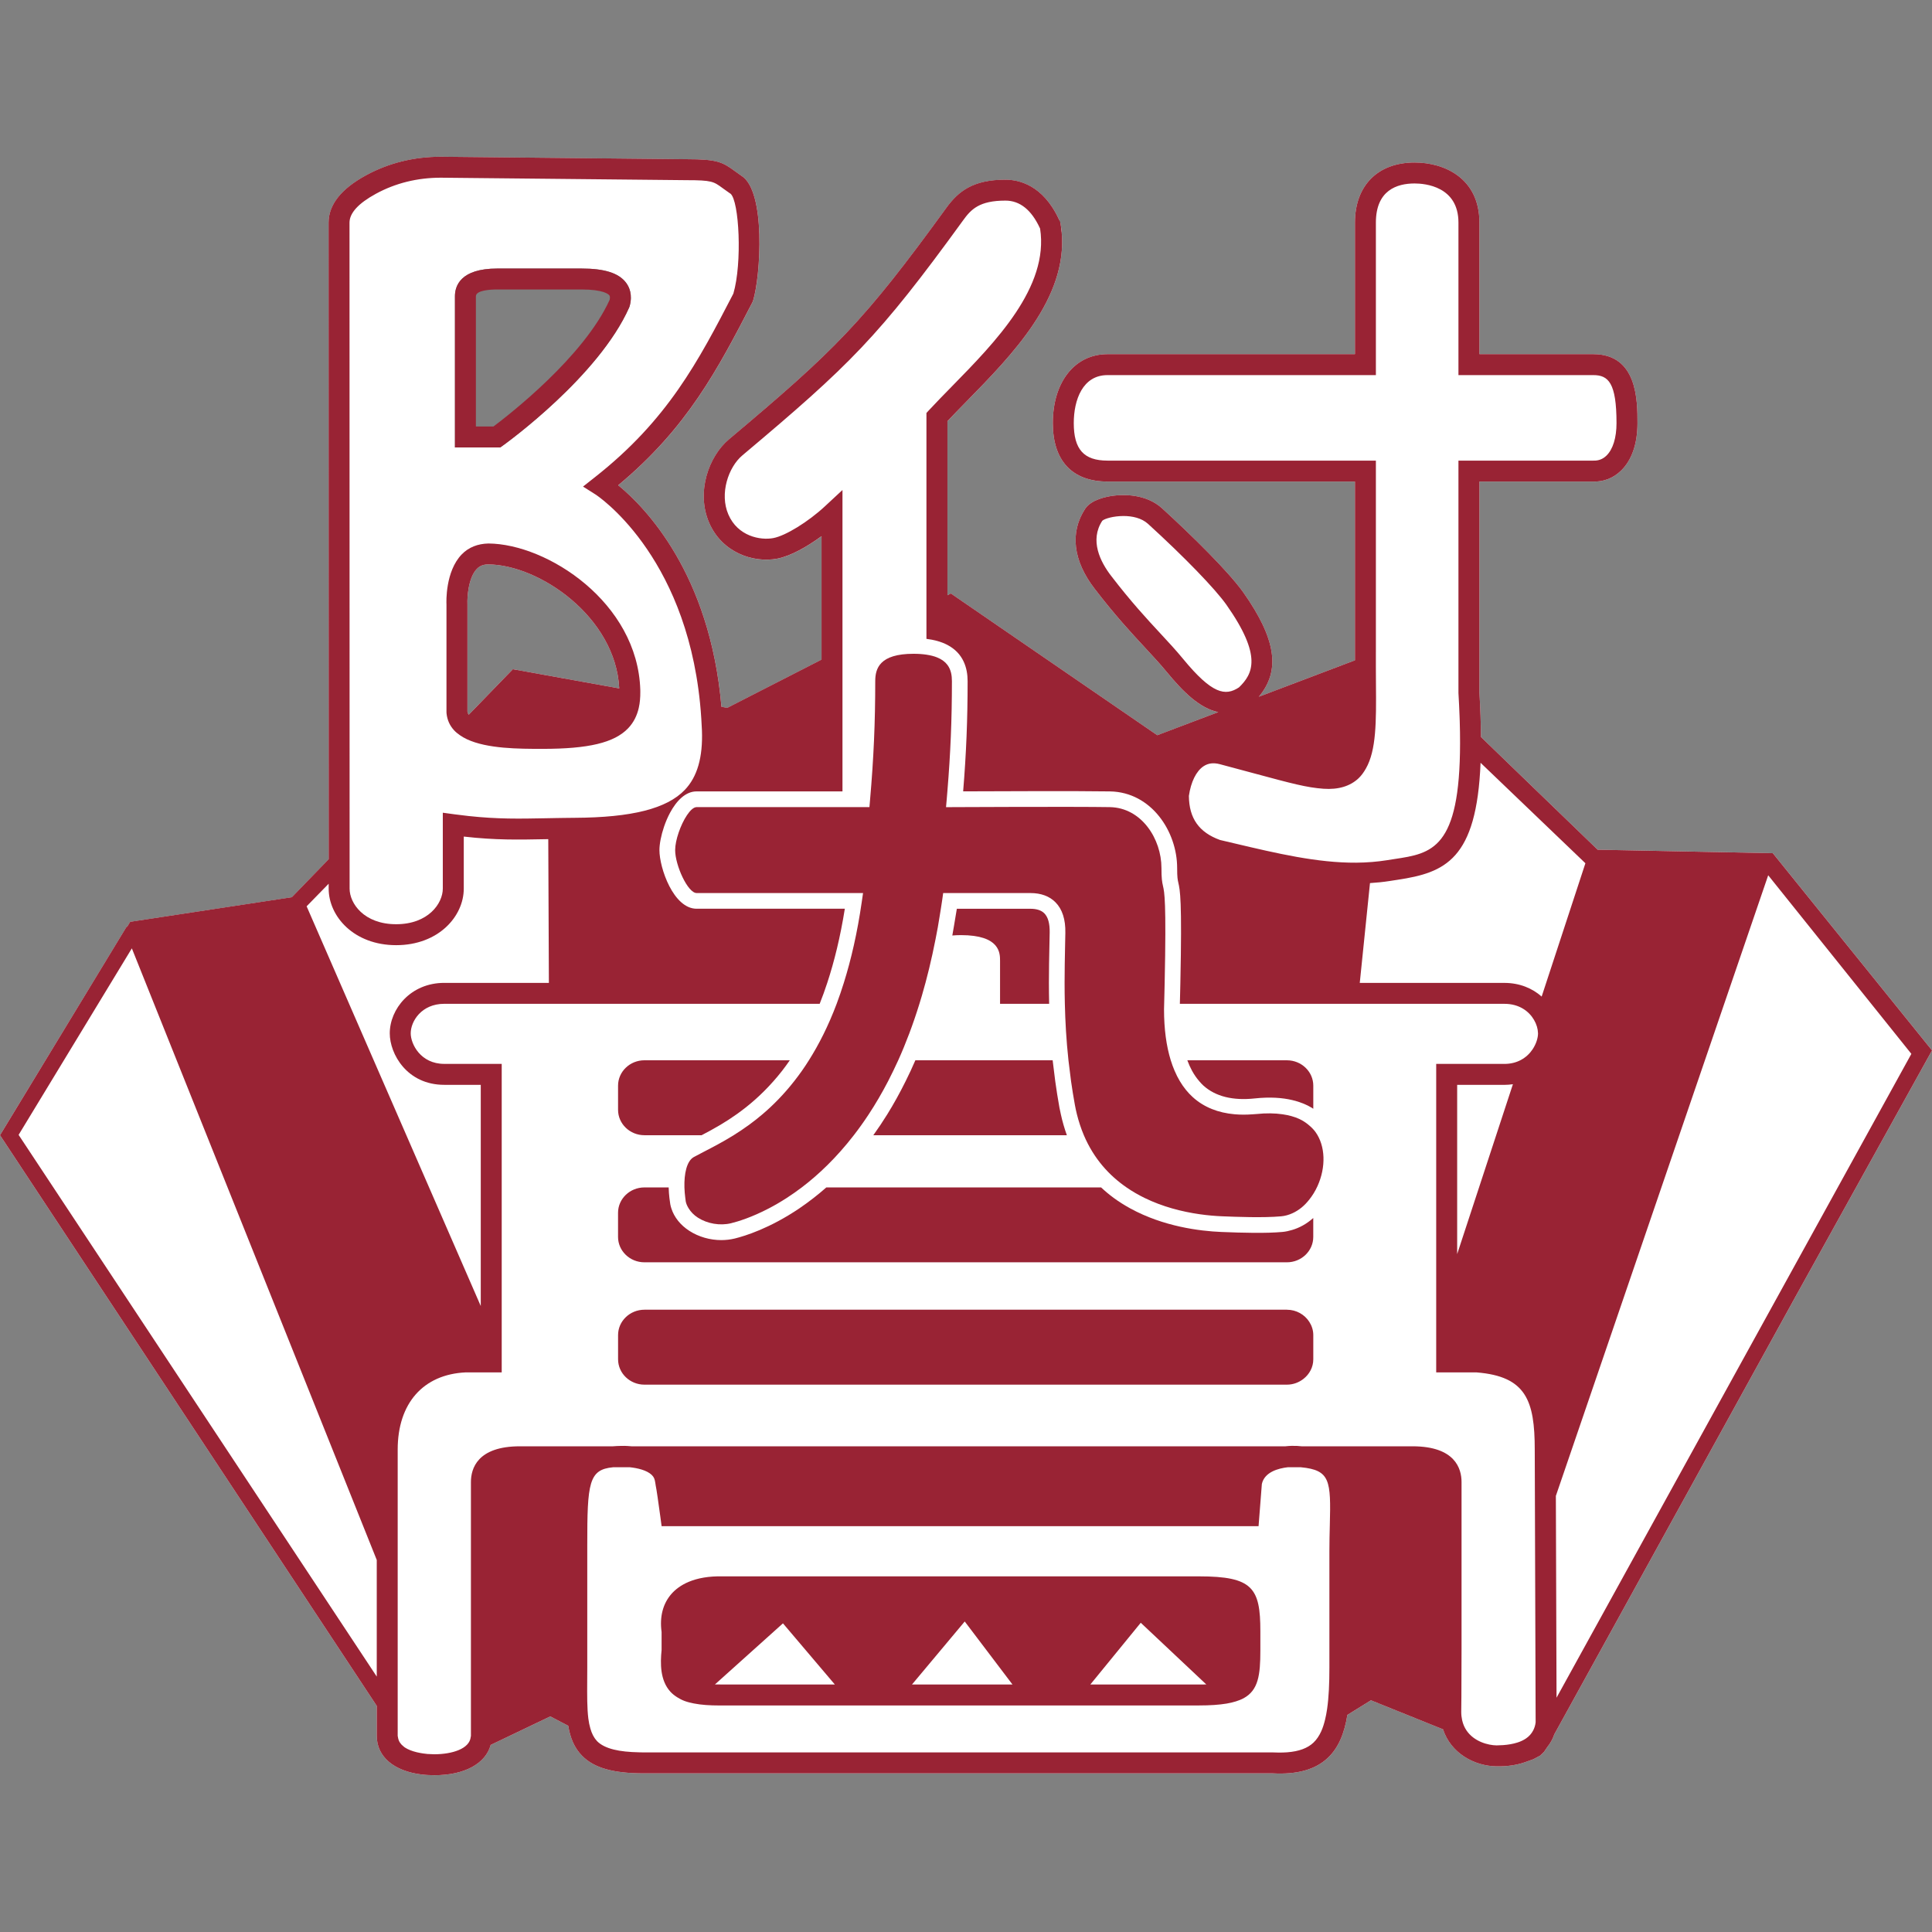
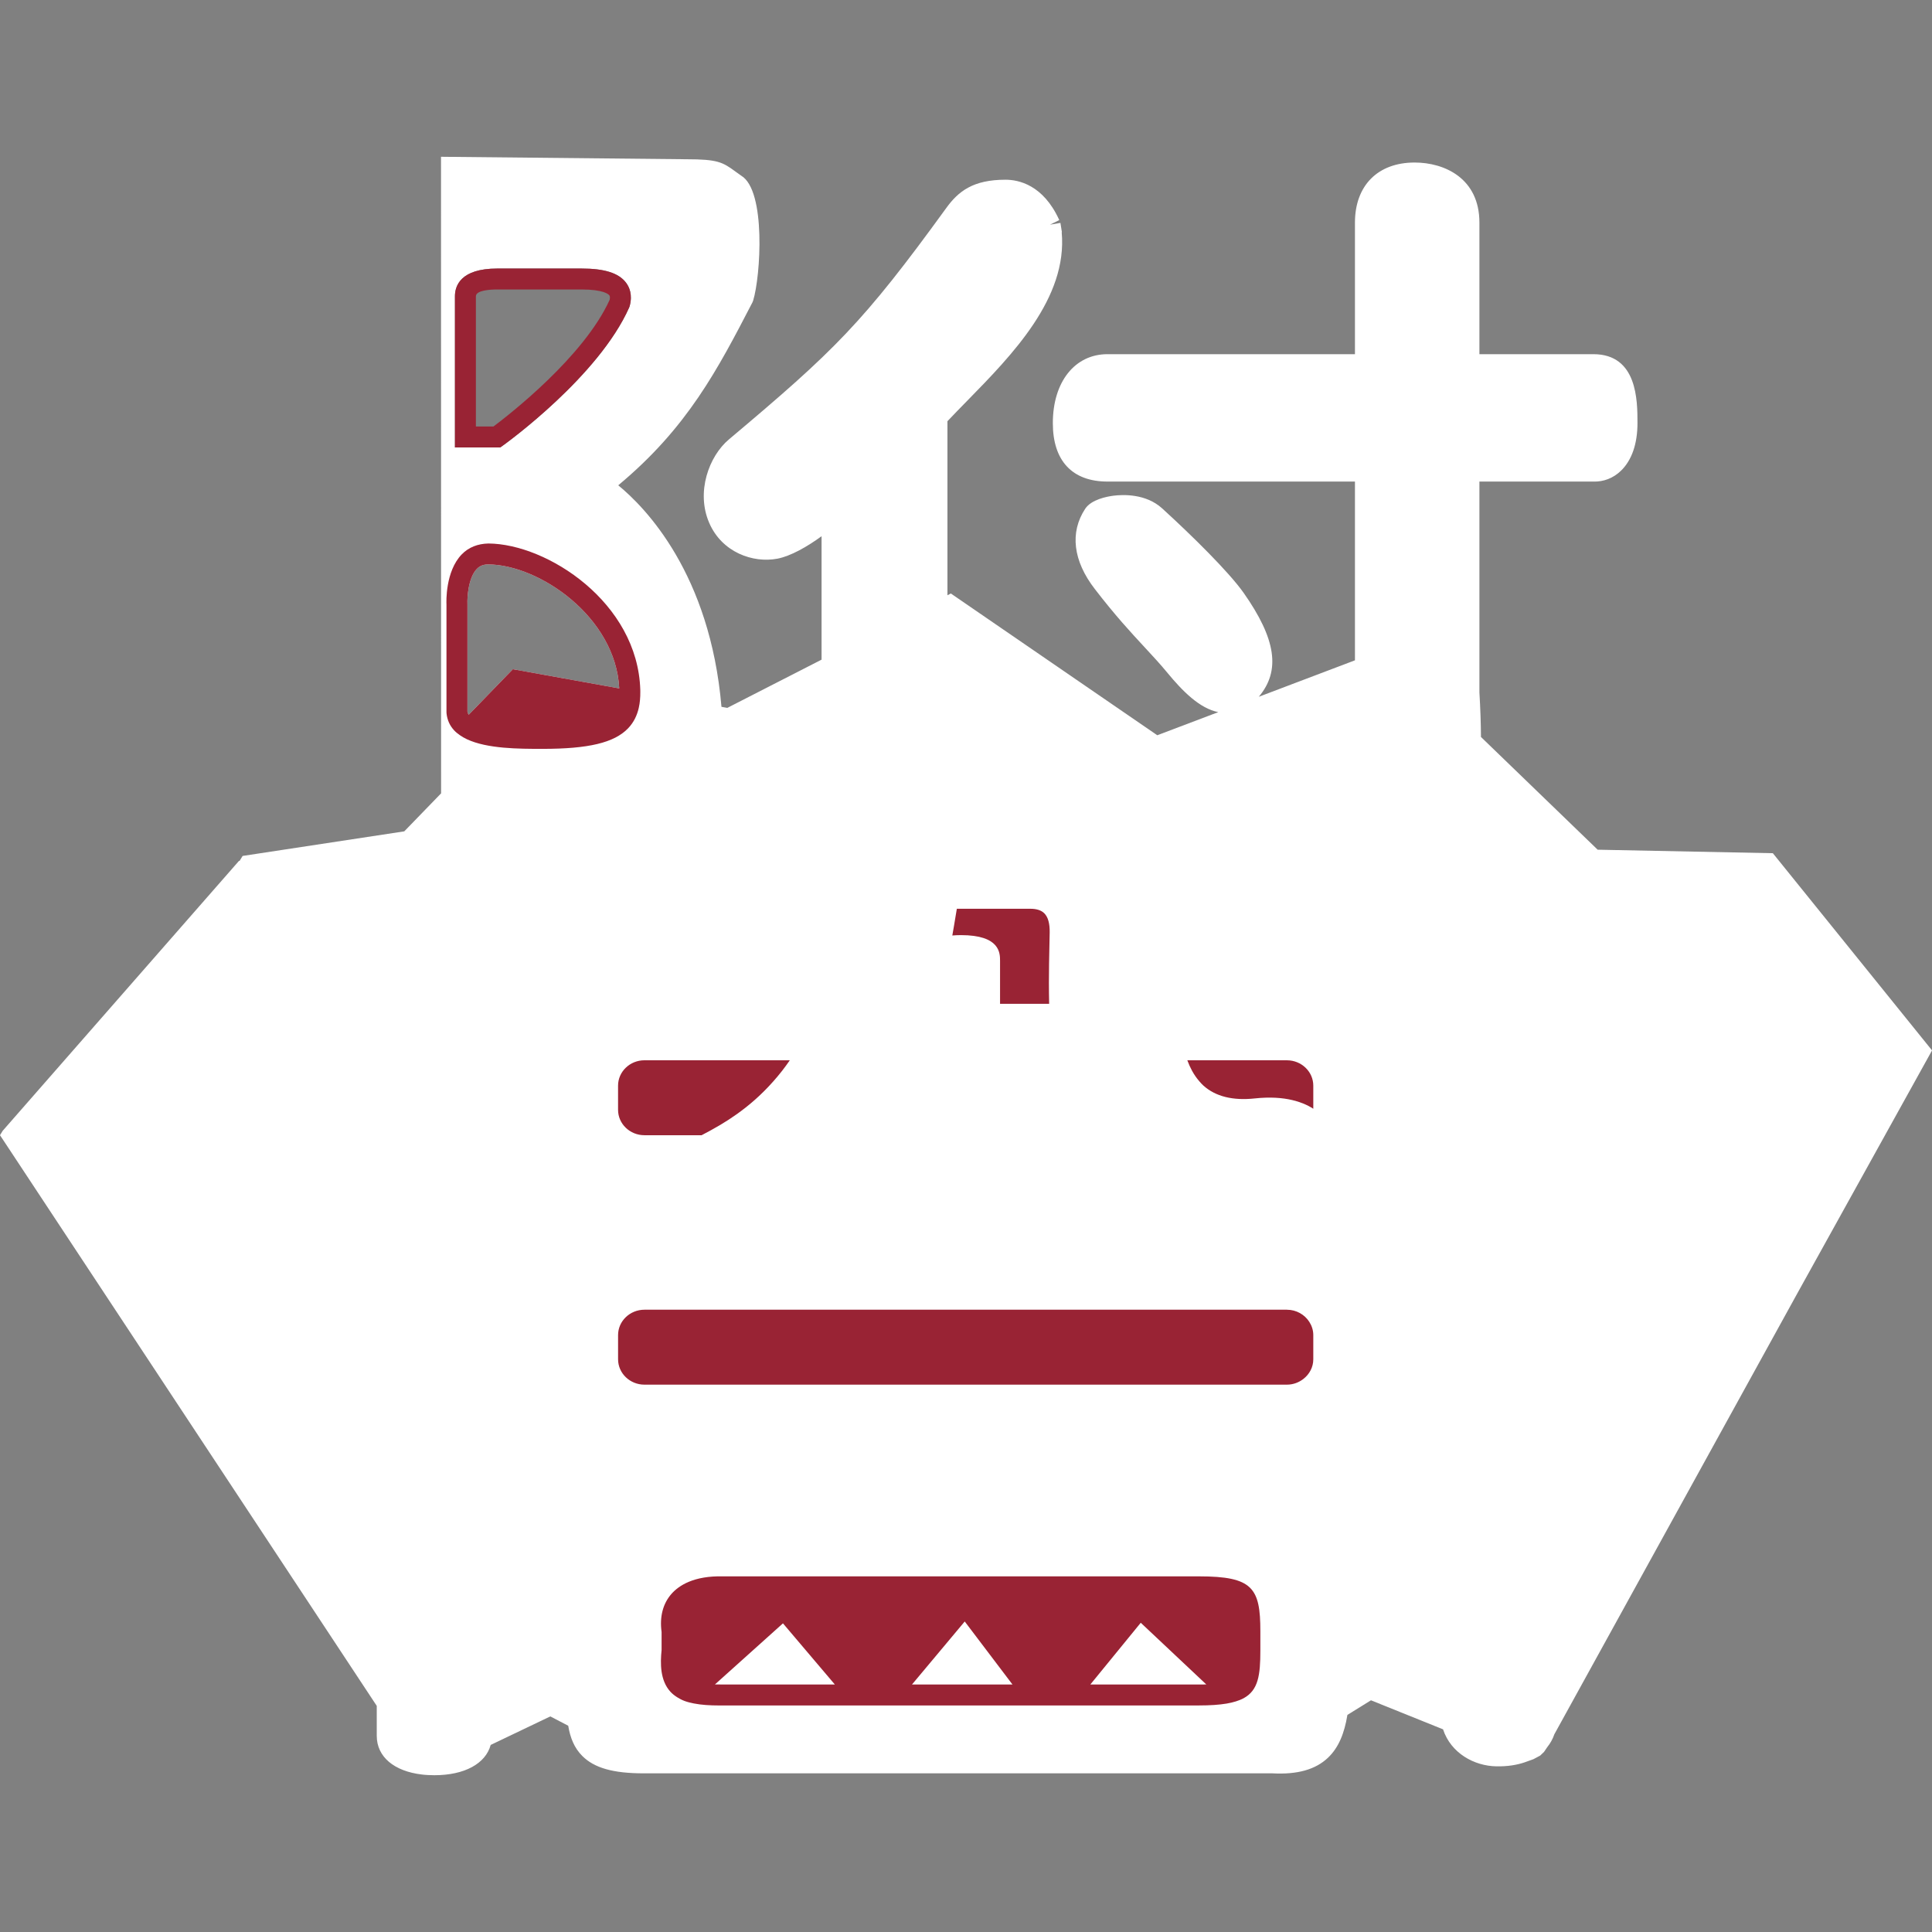
<svg xmlns="http://www.w3.org/2000/svg" id="_レイヤー_1" viewBox="0 0 128 128">
  <rect x="0" y="0" width="128" height="128" fill="#808080" stroke="none" />
-   <path d="M117.452,56.527l-11.603-.232-7.731-7.468c-.006-.895-.039-1.874-.103-2.954v-13.968h7.523c.697.027,1.344-.223,1.854-.716.716-.692,1.095-1.783,1.095-3.156,0-1.483,0-4.568-2.925-4.568h-7.547v-8.715c0-2.939-2.313-3.982-4.294-3.982-2.438,0-3.952,1.526-3.952,3.982v8.715h-16.393c-2.167,0-3.623,1.835-3.623,4.568,0,2.498,1.287,3.872,3.623,3.872h16.393v11.843l-6.371,2.415c1.461-1.732,1.144-3.832-1.01-6.894-.983-1.391-3.43-3.797-5.391-5.586-1.088-.991-2.62-.919-3.227-.841-.428.054-1.468.248-1.874.867-1.029,1.564-.803,3.451.636,5.311,1.355,1.763,2.4,2.889,3.321,3.883.542.585,1.01,1.089,1.464,1.64,1.043,1.266,2.158,2.387,3.396,2.638l-4.04,1.531-13.676-9.391-.227.116v-11.53c.402-.428.839-.873,1.291-1.335,2.991-3.053,6.68-6.819,6.279-11.188l.013-.005-.049-.308c-.014-.101-.03-.202-.048-.303l-.691.117.615-.304-.022-.047c-1.055-2.286-2.671-2.627-3.54-2.627-2.139,0-3.122.756-3.938,1.892-5.507,7.588-7.363,9.406-14.385,15.311-1.334,1.121-2.188,3.494-1.311,5.524.844,1.968,2.912,2.687,4.519,2.38.871-.166,1.972-.788,2.928-1.489v8.179l-6.245,3.195-.387-.07c-.755-8.83-5.055-13.219-6.839-14.677,4.589-3.817,6.59-7.679,8.89-12.117l.047-.115c.497-1.614.865-7.294-.787-8.279-.162-.111-.297-.21-.416-.298-.82-.602-1.175-.792-3.191-.792l-16.278-.164h-.007c-1.797,0-3.47.414-4.972,1.233-1.642.894-2.475,1.948-2.475,3.134l.006,42.174-2.44,2.518-10.71,1.629-.201.329-.038-.003L.178,74.918l-.178.292h0s0,.001,0,.001l.283.427,24.678,37.381v1.985c0,1.391,1.154,2.35,3.003,2.564l.176.018.2.014c.142.008.286.013.435.013,2.008,0,3.398-.77,3.734-2.007l3.951-1.89,1.186.619c.134.802.4,1.467.928,1.998.794.799,2.049,1.155,4.07,1.155h41.66c1.642.09,2.847-.246,3.674-1.029.713-.675,1.092-1.627,1.291-2.842l1.561-.968,4.775,1.923c.517,1.579,2.069,2.435,3.547,2.452.704.013,1.333-.082,1.873-.269l.57-.205.446-.238.253-.242.215-.317c.205-.253.364-.538.471-.854l16.087-29.191,8.936-16.116-10.548-13.066ZM30.141,19.63c0-.687.365-1.839,2.807-1.839h5.575c1.522,0,2.457.294,2.945.927.225.292.452.798.253,1.55l-.037.105c-2.021,4.553-8.1,8.956-8.358,9.141l-.181.13h-3.004v-10.014ZM33.978,44.337l-2.926,3.019c-.04-.064-.07-.132-.083-.206v-7.13c-.021-.414.049-1.73.616-2.322.198-.207.439-.304.757-.304h.009c3.366.021,8.441,3.471,8.675,8.214l-7.048-1.271Z" style="fill:#fff;" />
+   <path d="M117.452,56.527l-11.603-.232-7.731-7.468c-.006-.895-.039-1.874-.103-2.954v-13.968h7.523c.697.027,1.344-.223,1.854-.716.716-.692,1.095-1.783,1.095-3.156,0-1.483,0-4.568-2.925-4.568h-7.547v-8.715c0-2.939-2.313-3.982-4.294-3.982-2.438,0-3.952,1.526-3.952,3.982v8.715h-16.393c-2.167,0-3.623,1.835-3.623,4.568,0,2.498,1.287,3.872,3.623,3.872h16.393v11.843l-6.371,2.415c1.461-1.732,1.144-3.832-1.01-6.894-.983-1.391-3.43-3.797-5.391-5.586-1.088-.991-2.62-.919-3.227-.841-.428.054-1.468.248-1.874.867-1.029,1.564-.803,3.451.636,5.311,1.355,1.763,2.4,2.889,3.321,3.883.542.585,1.01,1.089,1.464,1.64,1.043,1.266,2.158,2.387,3.396,2.638l-4.04,1.531-13.676-9.391-.227.116v-11.53c.402-.428.839-.873,1.291-1.335,2.991-3.053,6.68-6.819,6.279-11.188l.013-.005-.049-.308c-.014-.101-.03-.202-.048-.303l-.691.117.615-.304-.022-.047c-1.055-2.286-2.671-2.627-3.54-2.627-2.139,0-3.122.756-3.938,1.892-5.507,7.588-7.363,9.406-14.385,15.311-1.334,1.121-2.188,3.494-1.311,5.524.844,1.968,2.912,2.687,4.519,2.38.871-.166,1.972-.788,2.928-1.489v8.179l-6.245,3.195-.387-.07c-.755-8.83-5.055-13.219-6.839-14.677,4.589-3.817,6.59-7.679,8.89-12.117l.047-.115c.497-1.614.865-7.294-.787-8.279-.162-.111-.297-.21-.416-.298-.82-.602-1.175-.792-3.191-.792l-16.278-.164h-.007l.006,42.174-2.44,2.518-10.71,1.629-.201.329-.038-.003L.178,74.918l-.178.292h0s0,.001,0,.001l.283.427,24.678,37.381v1.985c0,1.391,1.154,2.35,3.003,2.564l.176.018.2.014c.142.008.286.013.435.013,2.008,0,3.398-.77,3.734-2.007l3.951-1.89,1.186.619c.134.802.4,1.467.928,1.998.794.799,2.049,1.155,4.07,1.155h41.66c1.642.09,2.847-.246,3.674-1.029.713-.675,1.092-1.627,1.291-2.842l1.561-.968,4.775,1.923c.517,1.579,2.069,2.435,3.547,2.452.704.013,1.333-.082,1.873-.269l.57-.205.446-.238.253-.242.215-.317c.205-.253.364-.538.471-.854l16.087-29.191,8.936-16.116-10.548-13.066ZM30.141,19.63c0-.687.365-1.839,2.807-1.839h5.575c1.522,0,2.457.294,2.945.927.225.292.452.798.253,1.55l-.037.105c-2.021,4.553-8.1,8.956-8.358,9.141l-.181.13h-3.004v-10.014ZM33.978,44.337l-2.926,3.019c-.04-.064-.07-.132-.083-.206v-7.13c-.021-.414.049-1.73.616-2.322.198-.207.439-.304.757-.304h.009c3.366.021,8.441,3.471,8.675,8.214l-7.048-1.271Z" style="fill:#fff;" />
  <path d="M69.544,61.782c.011-.593-.107-1.02-.351-1.268-.199-.203-.511-.306-.926-.306h-4.874c-.019.127-.042.246-.062.371-.037.238-.077.471-.117.704-.04.232-.078.469-.12.696.177-.015.363-.025.572-.025,2.59,0,2.59,1.193,2.59,1.702v2.849h3.253c-.005-.235-.01-.466-.012-.694-.002-.234-.004-.467-.004-.694,0-.865.016-1.68.033-2.44l.018-.897Z" style="fill:#992334;" />
-   <path d="M117.452,56.527l-11.603-.232-7.731-7.468c-.006-.895-.039-1.874-.103-2.955v-13.968h7.523c.697.027,1.343-.223,1.854-.716.716-.692,1.095-1.783,1.095-3.156,0-1.483,0-4.568-2.925-4.568h-7.547v-8.715c0-2.939-2.313-3.982-4.294-3.982-2.438,0-3.952,1.526-3.952,3.982v8.715h-16.393c-2.167,0-3.623,1.835-3.623,4.568,0,2.498,1.287,3.872,3.623,3.872h16.393v11.843l-6.371,2.415c1.461-1.732,1.144-3.832-1.01-6.894-.984-1.391-3.43-3.797-5.391-5.586-1.088-.991-2.62-.918-3.227-.841-.428.054-1.468.248-1.874.867-1.029,1.565-.803,3.451.636,5.311,1.355,1.763,2.4,2.889,3.321,3.882.542.585,1.01,1.089,1.464,1.64,1.043,1.266,2.158,2.387,3.396,2.638l-4.04,1.531-13.676-9.391-.227.116v-11.53c.402-.428.839-.873,1.291-1.335,2.991-3.053,6.68-6.818,6.278-11.188l-.02-.158-.016-.155c-.014-.101-.03-.202-.048-.303l-.039-.1-.038-.087-.022-.048c-1.055-2.286-2.671-2.627-3.54-2.627-2.139,0-3.122.756-3.938,1.892-5.507,7.588-7.363,9.406-14.385,15.311-1.334,1.121-2.188,3.494-1.311,5.524.844,1.968,2.912,2.687,4.519,2.38.871-.166,1.972-.788,2.928-1.489v8.179l-6.245,3.195-.387-.07c-.755-8.83-5.055-13.219-6.839-14.677,4.589-3.817,6.59-7.679,8.89-12.117l.047-.115c.498-1.614.865-7.294-.787-8.279-.162-.111-.297-.21-.416-.298-.82-.602-1.175-.792-3.191-.792l-16.278-.164h-.007c-1.797,0-3.47.414-4.972,1.233-1.642.894-2.475,1.948-2.475,3.134l.006,42.174-2.44,2.518-10.71,1.629-.201.329-.038-.003L.178,74.918l-.178.292h0s0,.001,0,.001l.283.427,24.678,37.381v1.985c0,1.391,1.154,2.35,3.003,2.564l.176.018.2.014c.142.008.287.013.435.013,2.008,0,3.398-.77,3.734-2.007l3.951-1.89,1.186.619c.134.802.4,1.467.927,1.998.794.799,2.049,1.155,4.07,1.155h41.66c1.642.09,2.847-.246,3.674-1.029.713-.675,1.092-1.627,1.291-2.842l1.561-.968,4.775,1.923c.517,1.579,2.069,2.435,3.547,2.452.704.013,1.333-.082,1.873-.269l.57-.205.446-.238.253-.242.215-.317c.205-.253.364-.538.471-.854l16.087-29.191,8.936-16.116-10.548-13.066ZM73.629,38.173v-.002c-.743-.959-1.444-2.379-.6-3.669.15-.141.746-.315,1.409-.315.571,0,1.193.13,1.623.521,2.397,2.185,4.435,4.289,5.192,5.359,2.398,3.409,1.747,4.586.834,5.473-.905.597-1.778.454-3.7-1.881-.48-.583-.984-1.126-1.518-1.701-.901-.972-1.923-2.074-3.239-3.786ZM99.165,115.637c-.576-.007-1.513-.25-2.013-1.002-.127-.191-.226-.414-.283-.675-.036-.165-.058-.343-.058-.538,0,0,.02-1.283.02-4.164v-11.071c0-.884-.422-2.366-3.248-2.366h-7.347c-.102-.01-.207-.019-.315-.026-.226-.01-.483-.005-.757.026h-43.327c-.359-.035-.625-.03-.69-.026-.189.003-.369.011-.54.026h-6.159c-2.826,0-3.248,1.482-3.248,2.366v16.817c0,.029-.012.053-.015.081-.079.777-1.226,1.134-2.382,1.139-.01,0-.019.001-.029.001-.072,0-.143-.006-.215-.009-.083-.003-.166-.004-.247-.011-.099-.008-.194-.022-.29-.036-.125-.018-.245-.041-.363-.068-.015-.004-.031-.007-.046-.01-.307-.074-.583-.179-.797-.321-.03-.02-.054-.044-.082-.066-.188-.146-.311-.325-.355-.538-.006-.026-.012-.052-.015-.08-.003-.029-.016-.054-.016-.084v-18.963c0-3.073,1.696-4.985,4.506-5.115h2.386v-20.439h-3.807c-1.57,0-2.222-1.319-2.222-2.025,0-.789.706-1.955,2.222-1.955h24.873c.09-.225.177-.457.263-.694.082-.225.161-.457.239-.694.468-1.423.867-3.045,1.164-4.911h-9.821c-1.532,0-2.462-2.698-2.462-3.884,0-.4.108-.972.306-1.554.107-.313.24-.628.398-.922.422-.784,1.019-1.414,1.758-1.414h9.665v-19.968l-1.166,1.083c-1.102,1.024-2.6,1.947-3.41,2.101-.859.166-2.364-.116-2.985-1.565-.594-1.375,0-3.133.929-3.913,7.131-5.997,9.016-7.845,14.615-15.559l.002-.003c.536-.746,1.083-1.317,2.813-1.317.955,0,1.722.613,2.28,1.821.005.011.01.021.015.031.602,3.879-2.968,7.522-5.842,10.456-.532.543-1.042,1.064-1.503,1.561l-.185.199v14.967c.253.031.484.076.694.133.262.072.492.162.694.268,1.06.556,1.34,1.533,1.34,2.4,0,2.557-.089,4.773-.296,7.303,1.861-.009,7.753-.031,9.73.003,2.747.046,4.448,2.667,4.448,5.069,0,.636.035.787.078.978.114.498.253,1.109.135,6.638-.005.223-.01.455-.016.694-.005.224-.011.455-.017.694h21.5c.992,0,1.633.498,1.962,1.062.17.291.258.597.264.865,0,.009.003.019.003.028,0,.293-.115.691-.359,1.058-.183.274-.441.529-.78.709-.298.158-.658.259-1.089.259h-4.518v20.439h2.687c3.267.265,3.842,1.863,3.842,5.117l.013,3.894.005,1.593.005,1.593.022,6.644.014,4.34c-.023.205-.081.379-.16.533-.116.226-.281.404-.48.539-.166.113-.353.199-.55.263-.314.103-.649.153-.957.176-.152.011-.298.017-.43.018ZM87.542,114.688c-.138.305-.308.563-.52.764-.393.372-.965.584-1.749.643-.174.013-.36.018-.556.017-.122-.001-.245-.003-.376-.01h-41.698c-.099,0-.189-.004-.284-.006-.678-.013-1.241-.071-1.69-.182-.497-.123-.863-.307-1.112-.558-.011-.011-.019-.027-.029-.038-.192-.207-.323-.479-.416-.804-.057-.2-.103-.415-.133-.656-.085-.683-.081-1.527-.075-2.512.002-.275.004-.56.004-.856v-8.108c-.003-4.145.1-5.021,1.709-5.172h1.119c.486.052,1.115.19,1.445.509.155.15.197.286.233.517l.018.115.013.084c.041.164.188,1.184.308,2.076l.08.602h39.55l.218-2.793c.174-.802,1.105-1.04,1.711-1.11h.88c1.94.188,1.988.877,1.912,3.833-.014.528-.028,1.104-.028,1.733v7.714c0,1.044-.039,1.958-.152,2.736-.036.246-.08.478-.132.694-.068.28-.148.541-.251.768ZM23.156,14.752c0-.638.589-1.282,1.751-1.915,1.296-.706,2.744-1.064,4.305-1.064l16.281.164c1.664,0,1.787.09,2.377.523.136.1.29.213.478.341l.048.029c.578.469.786,4.601.191,6.623-2.327,4.491-4.351,8.374-9.189,12.176l-.771.608.83.525c.063.039,5.921,3.864,6.921,13.81.018.177.034.357.049.538.014.176.026.355.038.535.015.246.031.49.04.743.066,1.789-.307,3.081-1.138,3.947-1.19,1.241-3.506,1.827-7.289,1.847-.251.001-.484.005-.719.008-.177.002-.351.005-.521.008-.23.004-.46.008-.678.013-1.752.034-3.185.062-5.128-.149-.29-.031-.591-.068-.907-.11l-.197-.027-.546-.074-.045-.006v5.027c0,.98-.959,2.36-3.091,2.36s-3.084-1.38-3.084-2.36v-1.744s0-.138,0-.138v-.607s0-.141,0-.141v-.604s0-.143,0-.143l-.006-40.742ZM8.735,62.831l.015.037,16.211,40.484v7.727L1.233,75.188h0s7.502-12.357,7.502-12.357ZM31.852,86.528l-11.537-26.483,1.46-1.496v.323c0,1.842,1.673,3.748,4.472,3.748s4.479-1.905,4.479-3.748v-3.447c2.105.24,3.609.209,5.461.173.044,0,.092-.002.137-.003l.041,9.523h-6.932c-2.23,0-3.61,1.735-3.61,3.343,0,1.376,1.147,3.412,3.61,3.412h2.419v14.654ZM91.156,43.222v-12.705h-17.781c-1.567,0-2.235-.743-2.235-2.485,0-1.538.587-3.18,2.235-3.18h17.781v-10.103c0-2.144,1.394-2.594,2.564-2.594.682,0,2.906.187,2.906,2.594v10.103h8.935c.997,0,1.537.507,1.537,3.18,0,.973-.238,1.74-.671,2.158-.237.228-.516.339-.866.327h-8.935v15.397c.033.544.056,1.055.074,1.545.004.104.008.212.011.313.004.148.007.288.01.431.002.102.006.207.007.306.002.147.002.286.003.427,0,.099.002.202.002.298-.008,7.023-1.876,7.307-4.348,7.68-.172.026-.346.053-.521.081-.317.051-.636.086-.957.113-.175.014-.351.025-.527.033-.174.008-.349.012-.525.014-2.569.018-5.255-.613-8.065-1.278l-.96-.226c-1.393-.504-2.05-1.433-2.063-2.92.132-.925.484-1.639.969-1.964.305-.204.659-.249,1.081-.138.864.229,1.599.427,2.234.599,2.566.692,3.527.95,4.637,1.029.981.068,1.759-.166,2.319-.693.196-.185.35-.406.486-.645.694-1.214.688-3.101.668-5.571-.002-.294-.004-.605-.005-.913,0-.034,0-.067,0-.102,0-.094-.001-.183-.001-.278v-.834ZM96.541,83.087v-11.212h3.13c.197,0,.382-.017.563-.042l-3.693,11.254ZM90.765,58.507c.443-.028.885-.071,1.322-.141.17-.028.339-.053.506-.078,3.152-.476,5.242-1.338,5.498-7.752l6.946,6.656-2.898,8.833c-.614-.543-1.452-.905-2.469-.905h-9.582l.677-6.612ZM103.124,112.478v-.164s-.044-13.207-.044-13.207l14.068-41.118,9.485,11.832-8.464,15.358-15.045,27.3Z" style="fill:#992334;" />
  <path d="M33.326,29.514c.258-.185,6.337-4.589,8.358-9.141l.037-.105c.198-.752-.028-1.258-.254-1.55-.487-.633-1.423-.927-2.945-.927h-5.575c-2.442,0-2.807,1.152-2.807,1.839v10.014h3.004l.181-.13ZM31.529,28.256v-8.626c0-.408.992-.452,1.419-.452h5.575c1.473,0,1.796.322,1.845.386.018.023.069.09.023.3-1.71,3.779-6.695,7.641-7.698,8.392h-1.164Z" style="fill:#992334;" />
  <path d="M29.581,47.196l.004.075c.048.445.221.805.485,1.097.114.127.25.237.396.339.142.1.298.189.465.268,1.35.635,3.438.639,5.01.639,3.047,0,4.739-.403,5.659-1.348.405-.416.613-.898.72-1.366.04-.175.065-.347.08-.514.017-.185.023-.361.022-.525,0-.051,0-.104-.001-.152-.169-5.795-6.169-9.677-10.063-9.701h0c-.704.016-1.314.249-1.776.731-1.077,1.125-1.012,3.125-1.002,3.316v7.142ZM32.342,37.394h.009c3.366.021,8.441,3.471,8.675,8.214l-7.048-1.271-2.926,3.019c-.04-.064-.07-.132-.083-.206v-7.13c-.021-.414.049-1.73.616-2.322.198-.207.439-.304.757-.304Z" style="fill:#992334;" />
  <path d="M79.444,104.438h-31.539c-1.937-.049-2.93.606-3.417,1.159-.569.646-.795,1.518-.656,2.527v1.195c-.091.896-.101,2.01.584,2.762.132.145.285.262.449.366.154.098.318.184.5.251.185.068.388.118.601.16.498.098,1.064.134,1.701.134.074,0,.148,0,.223-.002h31.555c.733,0,1.33-.041,1.823-.124.225-.038.425-.086.608-.143.198-.061.376-.133.529-.217.962-.531,1.097-1.531,1.097-3.152v-1.28c0-2.861-.505-3.636-4.057-3.636ZM79.444,111.602h-7.206l3.34-4.09,4.344,4.088c-.149.002-.308.002-.478.002ZM60.422,111.602l3.494-4.175,3.163,4.175h-6.658ZM47.367,111.598l4.506-4.047,3.437,4.051h-7.429c-.183.001-.353,0-.514-.004Z" style="fill:#992334;" />
  <path d="M42.696,75.212h3.786c.386-.201.808-.428,1.254-.694.344-.205.701-.434,1.067-.694.793-.562,1.625-1.269,2.439-2.19.194-.22.387-.449.578-.694.171-.219.34-.453.507-.694h-9.632c-.963,0-1.747.754-1.747,1.681v1.603c0,.927.784,1.681,1.747,1.681Z" style="fill:#992334;" />
-   <path d="M60.334,70.941c-.11.237-.222.466-.335.694-.39.786-.795,1.516-1.213,2.19-.148.238-.297.468-.447.694-.159.238-.319.47-.48.694h12.824c-.082-.223-.155-.456-.224-.694-.065-.224-.123-.456-.175-.694-.032-.146-.065-.29-.093-.441-.109-.601-.199-1.181-.278-1.749-.033-.236-.058-.463-.086-.694-.028-.231-.062-.468-.086-.694h-9.096c-.102.236-.206.467-.311.694Z" style="fill:#992334;" />
  <path d="M79.456,71.635c.089.102.178.203.276.291.801.719,1.949,1.005,3.407.847.999-.106,1.813-.047,2.482.111.252.059.483.132.694.217.26.104.49.225.694.356v-1.529c0-.927-.784-1.681-1.747-1.681h-6.598c.092.249.195.481.312.694.142.258.302.49.481.694Z" style="fill:#992334;" />
-   <path d="M85.621,81.484c-.212.064-.427.114-.648.135-1.115.1-2.609.06-4.057.002-1.422-.058-3.838-.356-6.039-1.564-.373-.205-.739-.434-1.094-.694-.287-.211-.565-.443-.833-.694h-18.202c-.283.248-.562.479-.838.694-.323.251-.642.485-.951.694-1.957,1.322-3.591,1.828-4.276,1.997-.292.071-.594.106-.896.106-.744,0-1.492-.211-2.112-.61-.593-.381-1.009-.904-1.197-1.493-.028-.089-.052-.18-.07-.272-.018-.108-.039-.253-.058-.421-.023-.201-.042-.437-.049-.694h-1.607c-.963,0-1.747.754-1.747,1.681v1.599c0,.927.784,1.681,1.747,1.681h42.566c.963,0,1.747-.754,1.747-1.681v-1.253c-.219.193-.45.36-.694.495-.223.124-.455.221-.694.293Z" style="fill:#992334;" />
  <path d="M85.262,86.772h-42.566c-.963,0-1.747.754-1.747,1.681v1.603c0,.927.784,1.681,1.747,1.681h42.566c.417,0,.795-.147,1.096-.382.394-.308.651-.773.651-1.298v-1.603c0-.323-.1-.622-.265-.879-.308-.479-.855-.802-1.483-.802Z" style="fill:#992334;" />
-   <path d="M86.677,74.509c-.177-.142-.369-.27-.589-.372-.326-.151-.702-.253-1.117-.313-.512-.074-1.084-.084-1.72-.017-.082.009-.16.01-.241.017-.423.033-.826.033-1.207,0-1.106-.097-2.035-.468-2.766-1.124-.332-.298-.62-.656-.866-1.066-.13-.215-.245-.448-.351-.694-.094-.219-.18-.45-.255-.694-.293-.948-.445-2.073-.445-3.377.003-.124.006-.242.009-.363.006-.239.012-.47.017-.694.006-.239.011-.471.016-.694.116-5.423-.017-6.008-.108-6.406-.065-.284-.105-.508-.105-1.21,0-1.909-1.309-3.993-3.424-4.028-2.337-.039-10.198-.001-10.277,0l-.48.003h-.091s.05-.568.05-.568c.015-.169.027-.332.041-.499.208-2.525.299-4.735.299-7.282,0-.365-.055-.754-.299-1.078-.149-.198-.371-.37-.694-.499-.192-.077-.423-.136-.694-.177-.248-.037-.528-.059-.853-.059-2.251,0-2.54.969-2.54,1.813,0,2.746-.103,5.1-.344,7.871l-.041.475h-11.45c-.2,0-.428.217-.643.54-.415.623-.778,1.646-.778,2.309,0,1.004.836,2.843,1.421,2.843h11.027l-.086.595c-.294,2.036-.701,3.805-1.188,5.357-.074.236-.149.468-.227.694-.081.236-.163.468-.248.694-.549,1.458-1.173,2.689-1.838,3.74-.151.24-.304.473-.46.694-.171.243-.343.472-.517.694-.688.876-1.398,1.594-2.1,2.19-.296.252-.59.482-.88.694-.351.256-.696.486-1.03.694-.713.443-1.378.787-1.949,1.083-.245.127-.474.245-.683.359-.481.263-.652,1.115-.628,2.015.006.232.028.465.057.694.01.079.019.16.031.237.03.157.101.31.191.456.142.231.345.445.614.618.628.403,1.471.546,2.198.368.457-.112,1.363-.388,2.507-.986.373-.195.771-.424,1.188-.694.32-.207.65-.437.989-.694,1.107-.84,2.293-1.965,3.448-3.457.173-.223.344-.454.515-.694.159-.224.318-.454.475-.694.439-.668.868-1.396,1.28-2.19.117-.225.232-.458.346-.694.11-.228.22-.456.327-.694.508-1.126.979-2.372,1.403-3.74.054-.174.108-.351.16-.529.341-1.161.646-2.412.909-3.756.05-.257.101-.513.148-.777.043-.242.083-.492.123-.74.058-.359.118-.716.171-1.088l.063-.448h5.777c.705,0,1.267.208,1.669.618.447.455.665,1.134.648,2.016l-.018.9c-.016.753-.031,1.561-.032,2.418,0,.227.001.459.004.694.002.227.008.459.013.694.027,1.156.094,2.397.239,3.74.024.226.057.462.086.694.029.232.052.457.086.694.072.508.156,1.028.253,1.563.039.216.085.424.135.627.059.24.128.47.201.694.079.24.165.472.26.694.662,1.558,1.681,2.668,2.827,3.457.386.266.785.496,1.19.694.606.296,1.222.522,1.822.694,1.281.367,2.481.49,3.31.524.95.038,2.72.11,3.921.002.254-.023.503-.093.742-.201.217-.098.425-.227.621-.388.18-.148.347-.325.502-.521.205-.258.389-.551.54-.883.579-1.27.528-2.68-.129-3.591-.134-.186-.299-.344-.479-.489Z" style="fill:#992334;" />
</svg>